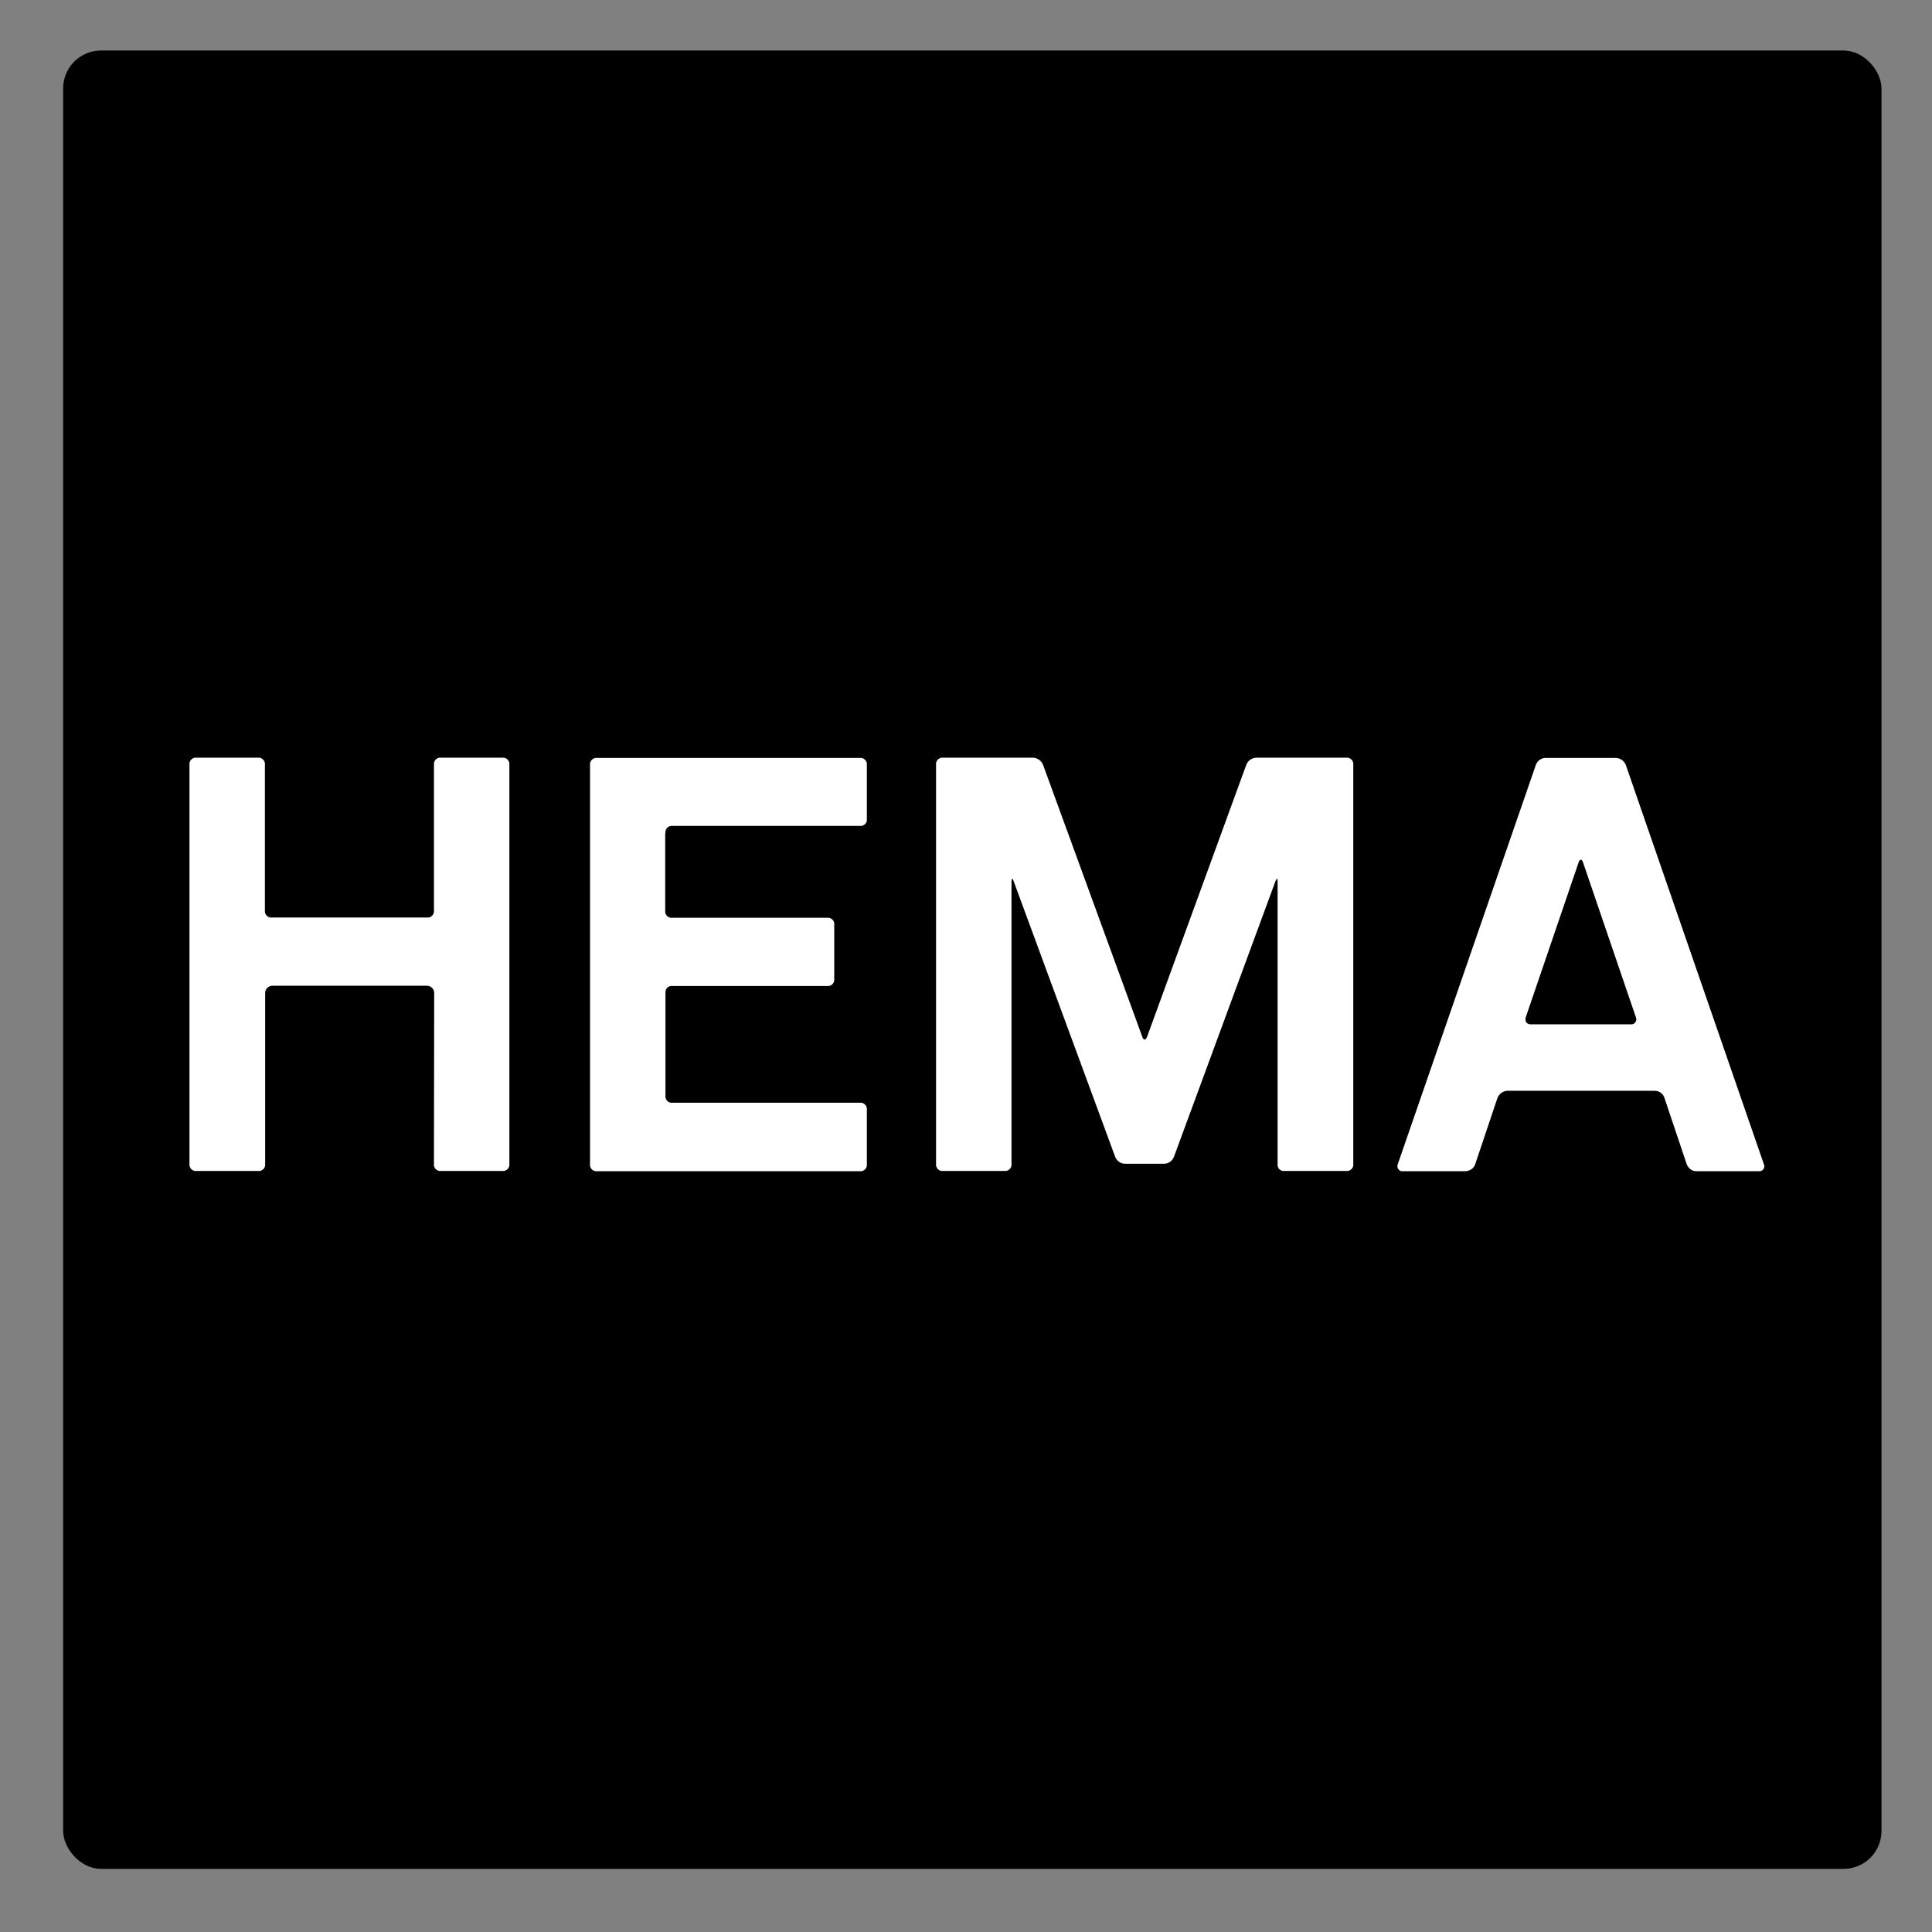
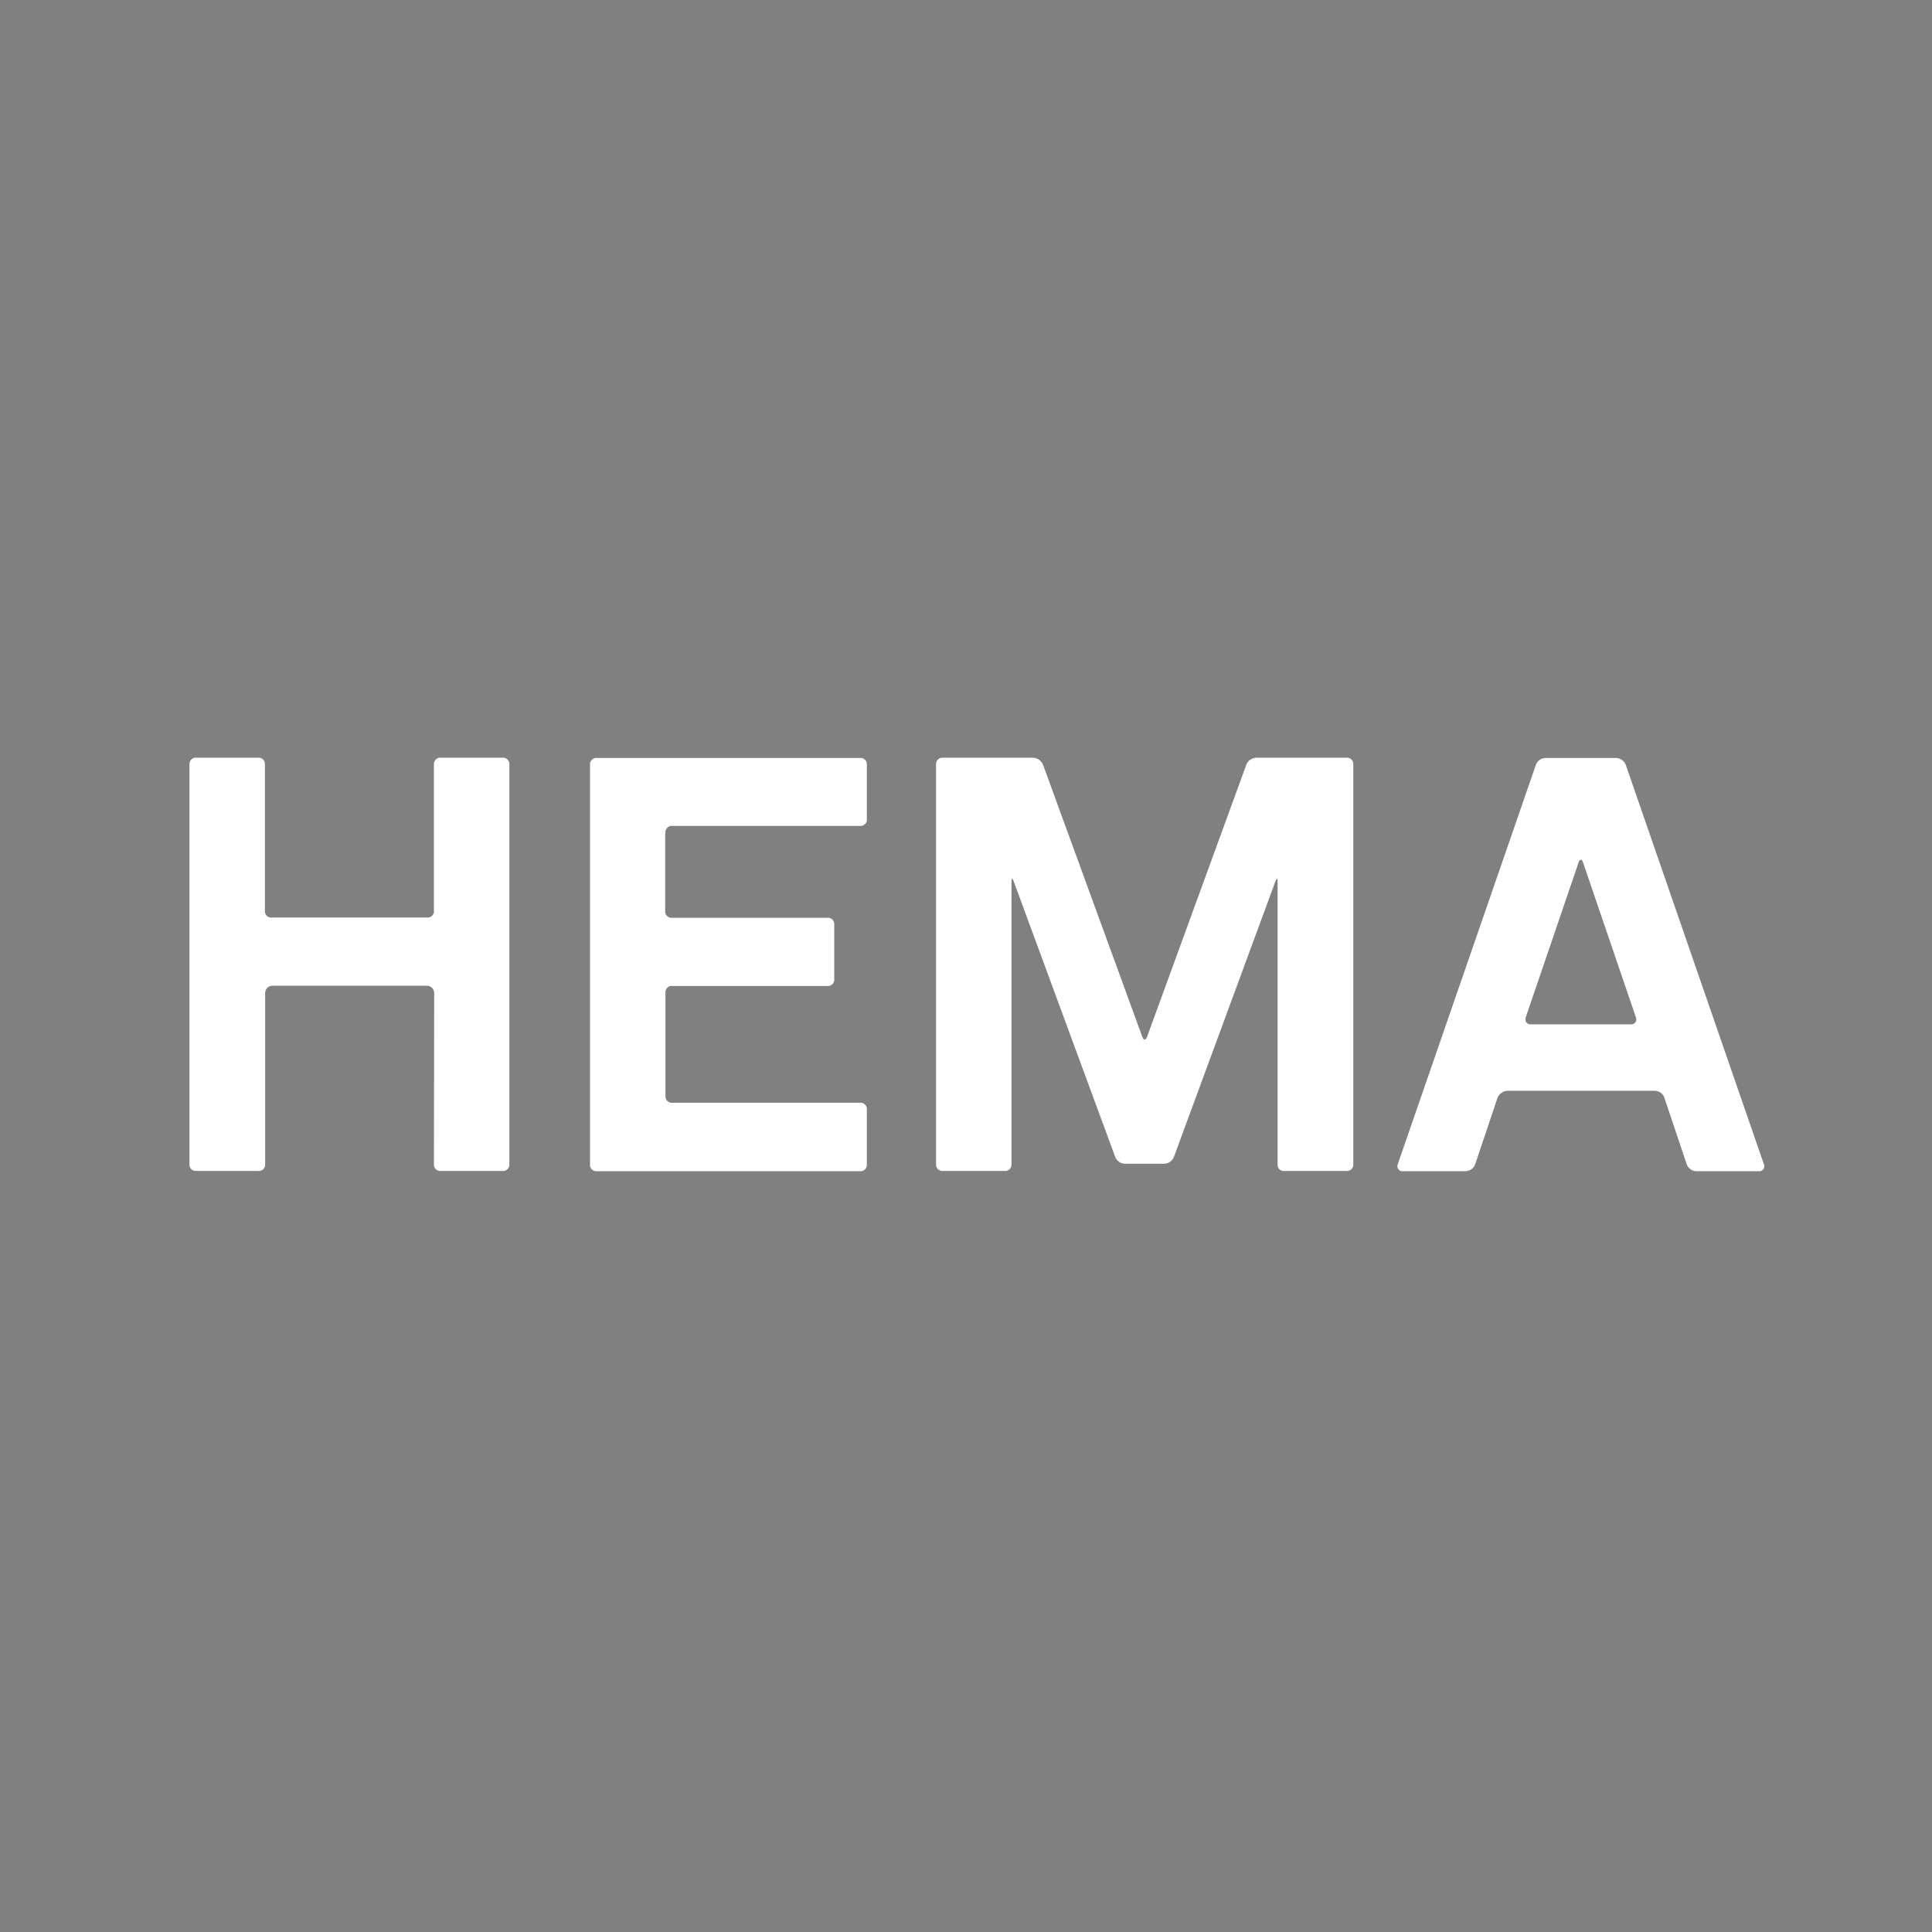
<svg xmlns="http://www.w3.org/2000/svg" width="153" height="153" viewBox="0 0 153 153" fill="none">
  <rect x="0" y="0" width="153" height="153" fill="#808080" stroke="none" />
-   <rect x="5" y="4" width="144" height="144" rx="3" fill="black" />
  <path d="M89.092 92.159C88.737 92.159 88.422 91.923 88.304 91.588L80.28 69.803C80.181 69.507 80.102 69.527 80.102 69.843V92.159C80.142 92.435 79.945 92.692 79.669 92.731C79.629 92.731 79.57 92.731 79.531 92.731H74.701C74.425 92.771 74.168 92.573 74.129 92.297C74.129 92.258 74.129 92.199 74.129 92.159V60.577C74.09 60.301 74.287 60.044 74.563 60.005C74.602 60.005 74.661 60.005 74.701 60.005H81.818C82.172 60.025 82.468 60.242 82.606 60.577L90.453 82.085C90.512 82.263 90.571 82.322 90.65 82.322C90.728 82.322 90.768 82.263 90.847 82.085L98.693 60.577C98.811 60.242 99.127 60.025 99.482 60.005H106.599C106.875 59.966 107.131 60.163 107.17 60.439C107.17 60.478 107.17 60.537 107.17 60.577V92.159C107.21 92.435 107.013 92.692 106.737 92.731C106.697 92.731 106.638 92.731 106.599 92.731H101.749C101.473 92.771 101.217 92.593 101.177 92.317C101.177 92.278 101.177 92.219 101.177 92.179V69.843C101.177 69.527 101.118 69.507 101 69.803L92.976 91.588C92.858 91.923 92.542 92.159 92.187 92.159H89.092ZM127.989 60.025C128.324 60.044 128.64 60.261 128.758 60.596L139.68 92.179C139.778 92.376 139.699 92.613 139.502 92.711C139.443 92.751 139.364 92.751 139.305 92.751H134.337C133.982 92.751 133.687 92.514 133.568 92.179L131.814 86.955C131.715 86.62 131.4 86.383 131.045 86.383H119.354C119.019 86.403 118.703 86.639 118.585 86.955L116.831 92.179C116.732 92.514 116.417 92.731 116.062 92.751H111.074C110.857 92.771 110.68 92.593 110.66 92.376C110.66 92.317 110.68 92.238 110.699 92.179L121.621 60.596C121.739 60.261 122.035 60.025 122.39 60.025H127.989ZM129.172 81.119C129.389 81.139 129.566 80.962 129.586 80.745C129.586 80.686 129.566 80.607 129.546 80.548L125.367 68.305C125.308 68.147 125.268 68.088 125.19 68.088C125.111 68.088 125.052 68.167 125.012 68.305L120.833 80.548C120.734 80.863 120.892 81.119 121.207 81.119H129.172ZM52.699 65.978C52.66 65.703 52.857 65.446 53.133 65.407C53.172 65.407 53.231 65.407 53.271 65.407H68.076C68.353 65.446 68.609 65.249 68.648 64.993C68.648 64.953 68.648 64.894 68.648 64.855V60.596C68.688 60.321 68.491 60.064 68.215 60.025C68.175 60.025 68.116 60.025 68.076 60.025H47.297C47.021 59.985 46.765 60.182 46.726 60.459C46.726 60.498 46.726 60.557 46.726 60.596V92.179C46.686 92.455 46.883 92.711 47.159 92.751C47.199 92.751 47.258 92.751 47.297 92.751H68.076C68.353 92.79 68.609 92.593 68.648 92.317C68.648 92.278 68.648 92.219 68.648 92.179V87.901C68.688 87.625 68.491 87.369 68.215 87.329C68.175 87.329 68.116 87.329 68.076 87.329H53.271C52.995 87.369 52.739 87.172 52.699 86.896C52.699 86.856 52.699 86.817 52.699 86.777V78.655C52.66 78.379 52.857 78.123 53.113 78.083C53.153 78.083 53.212 78.083 53.251 78.083H65.494C65.77 78.123 66.026 77.925 66.066 77.65C66.066 77.61 66.066 77.551 66.066 77.511V73.253C66.105 72.977 65.908 72.721 65.632 72.681C65.593 72.681 65.533 72.681 65.494 72.681H53.251C52.975 72.721 52.719 72.524 52.679 72.248C52.679 72.208 52.679 72.149 52.679 72.11V65.978M34.365 92.159C34.325 92.435 34.522 92.692 34.798 92.731C34.838 92.731 34.897 92.731 34.936 92.731H39.767C40.042 92.771 40.299 92.573 40.338 92.297C40.338 92.258 40.338 92.199 40.338 92.159V60.577C40.378 60.301 40.181 60.044 39.904 60.005C39.865 60.005 39.806 60.005 39.767 60.005H34.936C34.66 59.966 34.404 60.163 34.365 60.439C34.365 60.478 34.365 60.537 34.365 60.577V72.09C34.404 72.366 34.207 72.622 33.931 72.662C33.892 72.662 33.832 72.662 33.793 72.662H21.55C21.274 72.701 21.018 72.504 20.979 72.228C20.979 72.189 20.979 72.129 20.979 72.09V60.577C21.018 60.301 20.821 60.044 20.545 60.005C20.505 60.005 20.446 60.005 20.407 60.005H15.577C15.301 59.966 15.044 60.163 15.005 60.439C15.005 60.478 15.005 60.537 15.005 60.577V92.159C14.966 92.435 15.163 92.692 15.439 92.731C15.478 92.731 15.537 92.731 15.577 92.731H20.427C20.703 92.771 20.959 92.573 20.998 92.297C20.998 92.258 20.998 92.199 20.998 92.159V78.635C20.998 78.32 21.255 78.064 21.57 78.064H33.813C34.128 78.064 34.384 78.32 34.384 78.635L34.365 92.159Z" fill="white" />
</svg>